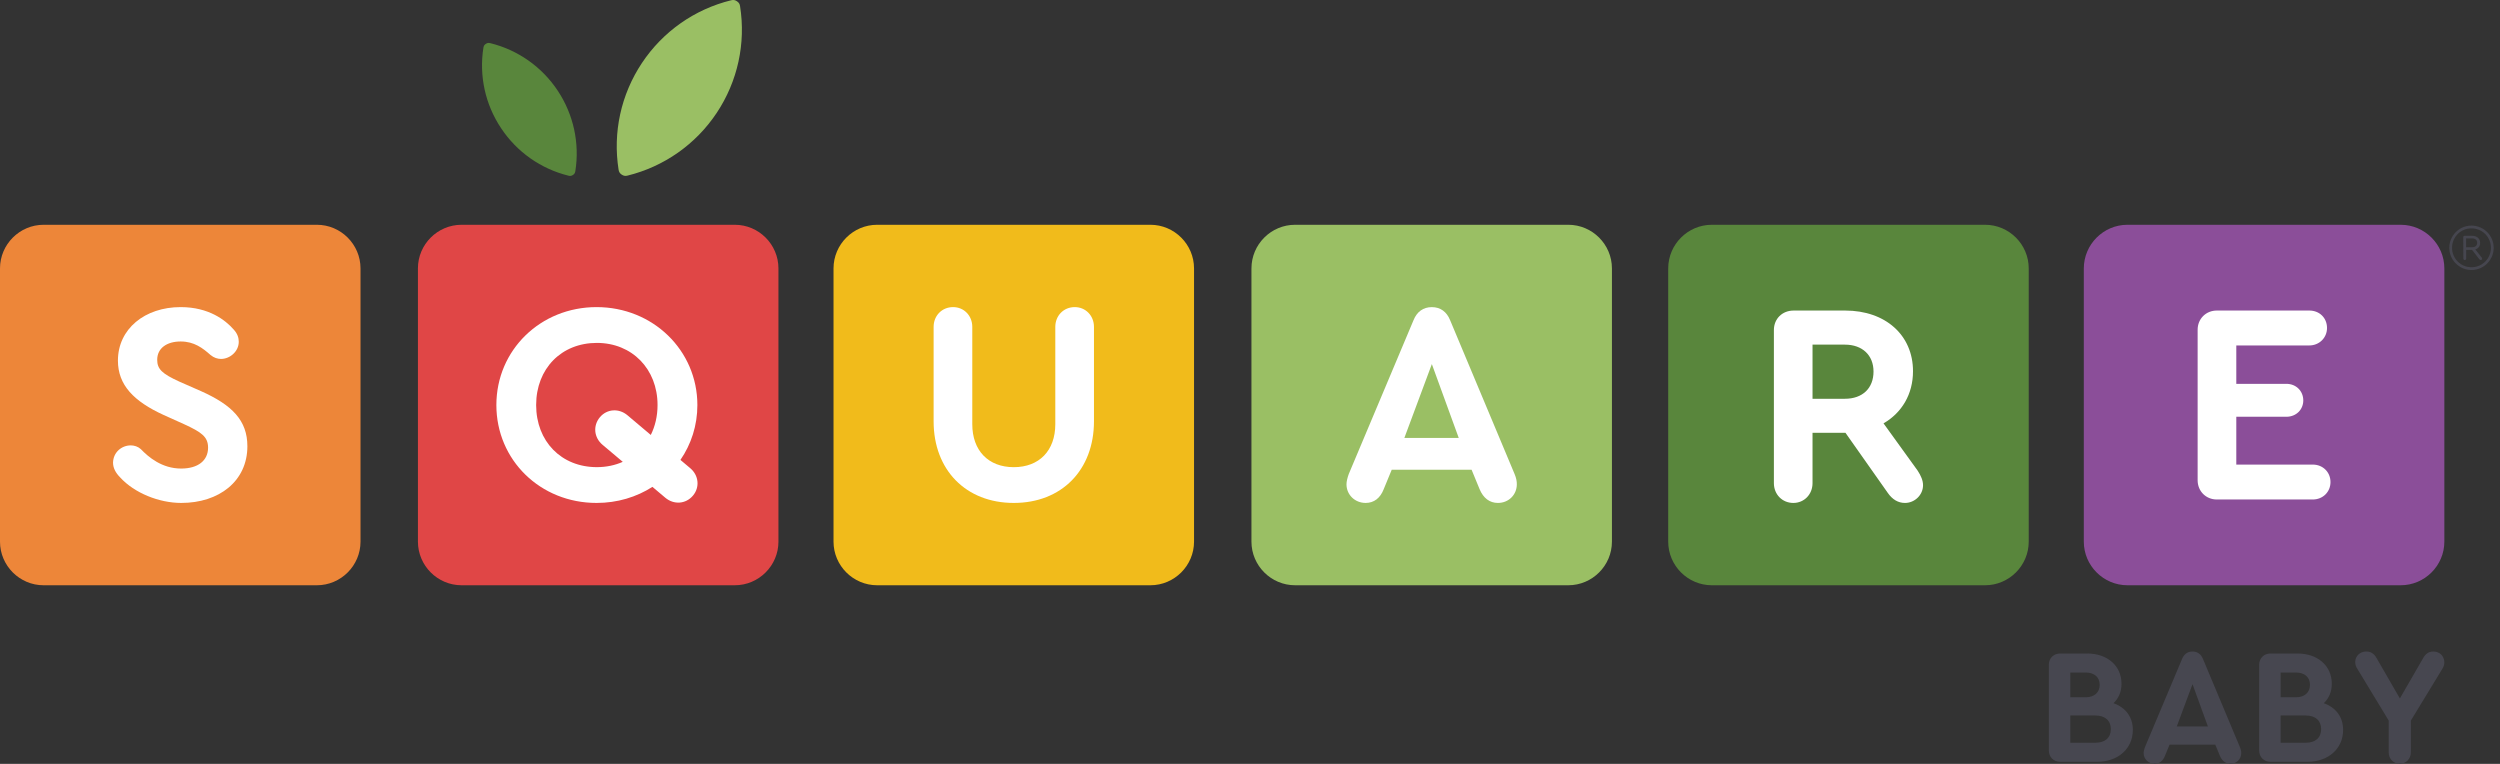
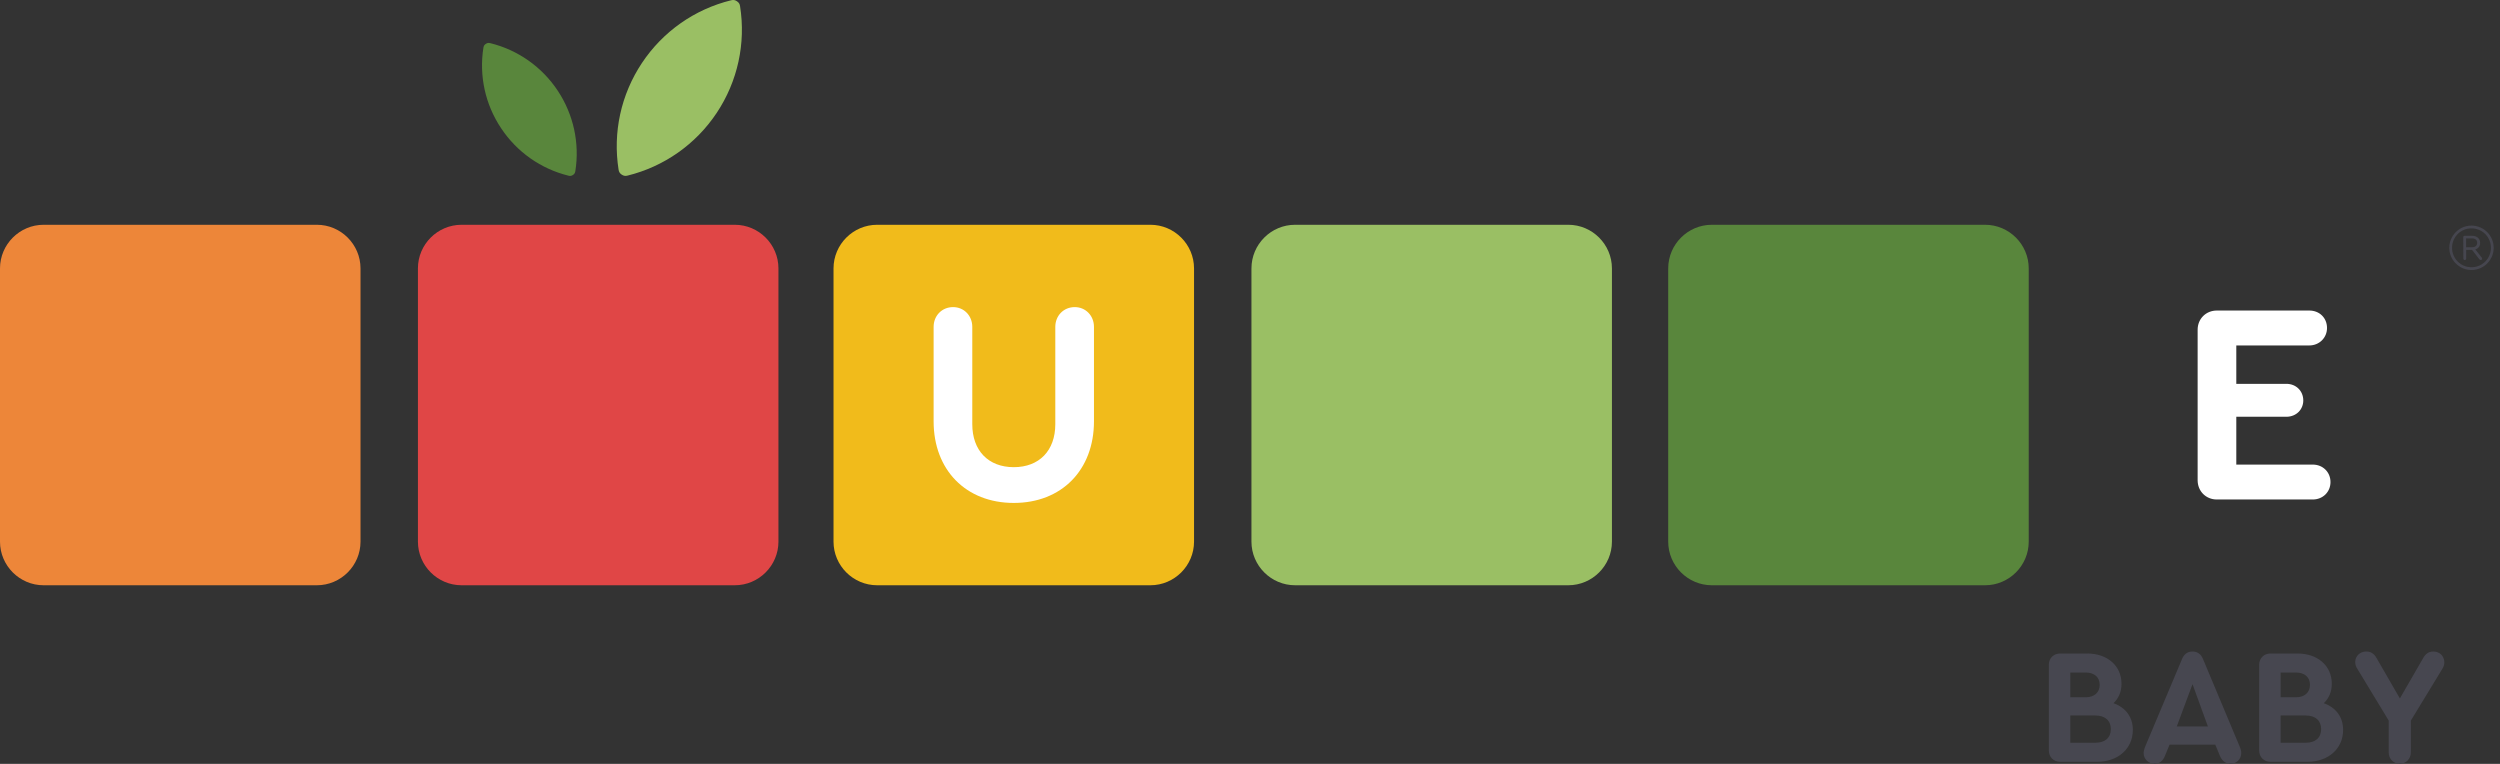
<svg xmlns="http://www.w3.org/2000/svg" version="1.1" id="Layer_1" x="0px" y="0px" viewBox="0 0 792 242" style="enable-background:new 0 0 792 242;" xml:space="preserve">
  <rect x="0" y="0" width="792" height="242" fill="#333333" stroke="none" />
  <style type="text/css">
	.st0{fill-rule:evenodd;clip-rule:evenodd;fill:#ED8639;}
	.st1{fill-rule:evenodd;clip-rule:evenodd;fill:#E04646;}
	.st2{fill-rule:evenodd;clip-rule:evenodd;fill:#F1BB1B;}
	.st3{fill-rule:evenodd;clip-rule:evenodd;fill:#9ABF64;}
	.st4{fill-rule:evenodd;clip-rule:evenodd;fill:#59863C;}
	.st5{fill-rule:evenodd;clip-rule:evenodd;fill:#8B4E99;}
	.st6{fill-rule:evenodd;clip-rule:evenodd;fill:#FFFFFF;}
	.st7{fill-rule:evenodd;clip-rule:evenodd;fill:#474750;}
	.st8{fill:#46464F;}
</style>
  <g>
    <g>
      <g>
        <path class="st0" d="M13.82,71.21h86.57c7.6,0,13.82,6.22,13.82,13.82v86.56c0,7.6-6.22,13.82-13.82,13.82H13.82     C6.22,185.42,0,179.2,0,171.59V85.03C0,77.43,6.22,71.21,13.82,71.21z" />
        <path class="st1" d="M146.22,71.21h86.57c7.6,0,13.82,6.22,13.82,13.82v86.56c0,7.6-6.22,13.82-13.82,13.82h-86.57     c-7.6,0-13.82-6.22-13.82-13.82V85.03C132.39,77.43,138.61,71.21,146.22,71.21z" />
        <path class="st2" d="M277.88,71.21h86.57c7.6,0,13.82,6.22,13.82,13.82v86.56c0,7.6-6.22,13.82-13.82,13.82h-86.57     c-7.6,0-13.82-6.22-13.82-13.82V85.03C264.06,77.43,270.28,71.21,277.88,71.21z" />
        <path class="st3" d="M410.28,71.21h86.56c7.6,0,13.82,6.22,13.82,13.82v86.56c0,7.6-6.22,13.82-13.82,13.82h-86.56     c-7.6,0-13.82-6.22-13.82-13.82V85.03C396.46,77.43,402.67,71.21,410.28,71.21z" />
        <path class="st4" d="M542.31,71.21h86.57c7.6,0,13.82,6.22,13.82,13.82l0,86.56c0,7.6-6.22,13.82-13.82,13.82h-86.57     c-7.6,0-13.82-6.22-13.82-13.82V85.03C528.49,77.43,534.7,71.21,542.31,71.21z" />
-         <path class="st5" d="M673.97,71.21h86.57c7.61,0,13.83,6.22,13.83,13.82v86.56c0,7.6-6.22,13.82-13.83,13.82h-86.57     c-7.6,0-13.82-6.22-13.82-13.82V85.03C660.16,77.43,666.38,71.21,673.97,71.21z" />
-         <path class="st6" d="M57.42,159.33c11.97,0,20.95-6.89,20.95-17.96c0-8.16-4.8-13.06-14.78-17.5l-6.8-2.99     c-5.35-2.45-6.99-3.9-6.99-6.89c0-3.72,3.09-5.81,7.44-5.81c4.26,0,6.98,2.09,9.43,4.26c1.09,0.91,2.27,1.27,3.35,1.27     c2.81,0,5.62-2.36,5.62-5.44c0-1.18-0.36-2.54-1.63-3.9c-2.54-2.9-7.8-7.08-16.78-7.08c-11.34,0-19.87,6.89-19.87,16.96     c0,7.71,4.99,12.88,14.51,17.23l6.44,2.9c5.53,2.54,7.61,3.99,7.61,7.44c0,4.08-3.17,6.62-8.53,6.62     c-6.08,0-10.34-3.62-12.78-6.16c-0.91-0.82-2.09-1.18-3.18-1.18c-2.9,0-5.53,2.18-5.62,5.44c0,1.72,0.82,3.26,2.27,4.72     C42.55,156.16,50.35,159.33,57.42,159.33z" />
-         <path class="st6" d="M188.99,97.29c-17.77,0-31.74,13.61-31.74,31.02c0,17.41,13.88,31.02,31.74,31.02     c6.59,0,12.66-1.86,17.7-5.09l4.09,3.45c2.71,2.27,6.49,2.02,8.76-0.69c2.22-2.64,1.83-6.4-0.87-8.68l-3.11-2.62     c3.4-4.93,5.37-10.91,5.37-17.39C220.92,110.99,206.85,97.29,188.99,97.29L188.99,97.29z M198.76,131.54     c-2.71-2.27-6.48-2.01-8.7,0.62c-2.28,2.71-1.89,6.47,0.82,8.75c2.38,2,4.45,3.75,6.41,5.4c-2.45,1.09-5.22,1.68-8.21,1.68     c-11.25,0-19.23-8.16-19.23-19.68c0-11.52,7.98-19.68,19.23-19.68c11.15,0,19.23,8.26,19.23,19.68c0,3.51-0.76,6.71-2.14,9.48     C203.92,135.88,201.54,133.88,198.76,131.54z" />
        <path class="st6" d="M321.17,159.33c15.15,0,25.4-10.43,25.4-25.85v-29.93c0-3.54-2.63-6.26-6.08-6.26     c-3.54,0-6.17,2.72-6.17,6.26v30.84c0,8.35-5.08,13.61-13.15,13.61c-8.07,0-13.15-5.26-13.15-13.61v-30.84     c0-3.54-2.63-6.26-6.08-6.26c-3.54,0-6.17,2.72-6.17,6.26v29.93C295.77,148.9,306.02,159.33,321.17,159.33z" />
-         <path class="st6" d="M479.82,150.17l-20.41-48.7c-1.09-2.72-3.09-4.17-5.81-4.17c-2.72,0-4.72,1.45-5.81,4.17l-20.5,48.7     c-0.45,1.27-0.72,2.36-0.72,3.27c0,3.27,2.63,5.89,6.08,5.89c2.63,0,4.63-1.54,5.71-4.35l2.54-6.17h25.3l2.54,6.17     c1.18,2.82,3.17,4.35,5.8,4.35c3.45,0,5.99-2.63,5.99-5.89C480.55,152.53,480.36,151.44,479.82,150.17L479.82,150.17z      M453.61,115.34l8.52,23.4H444.9L453.61,115.34z" />
-         <path class="st6" d="M607.5,149.08l-10.8-14.96c5.81-3.36,9.34-9.25,9.34-16.51c0-11.43-8.71-19.23-21.49-19.23h-16.32     c-3.63,0-6.26,2.63-6.26,6.17v48.52c0,3.54,2.63,6.26,6.16,6.26c3.45,0,6.08-2.72,6.08-6.26v-15.96h10.34h0.09l13.42,19.05     c1.45,2.08,3.26,3.17,5.44,3.17c3.09,0,5.72-2.54,5.72-5.62C609.22,152.26,608.58,150.72,607.5,149.08L607.5,149.08z      M574.21,109.18h10.25c5.53,0,9.07,3.35,9.07,8.53c0,5.26-3.45,8.62-9.07,8.62h-10.25V109.18z" />
        <path class="st6" d="M702.29,158.24h30.39c3.17,0,5.62-2.36,5.62-5.53c0-3.08-2.36-5.53-5.62-5.53h-24.22v-15.15h15.87     c3.09,0,5.35-2.26,5.35-5.17c0-2.99-2.27-5.26-5.35-5.26h-15.87v-12.16h23.12c3.18,0,5.62-2.45,5.62-5.53     c0-3.17-2.35-5.53-5.62-5.53h-29.29c-3.45,0-6.08,2.63-6.08,6.08v47.7C696.22,155.62,698.85,158.24,702.29,158.24z" />
        <path class="st3" d="M234.45,1.95c-0.11-0.72-0.39-1.15-0.99-1.55c-0.61-0.41-1.11-0.49-1.81-0.32     c-11.62,2.85-21.68,9.94-28.3,19.9c-6.62,9.96-9.25,21.98-7.38,33.79c0.12,0.72,0.39,1.15,0.99,1.55     c0.61,0.4,1.11,0.49,1.81,0.32c11.62-2.86,21.68-9.94,28.3-19.9C233.69,25.78,236.32,13.76,234.45,1.95z" />
        <path class="st4" d="M153.15,15.07c0.09-0.54,0.3-0.87,0.76-1.17c0.46-0.3,0.84-0.37,1.37-0.24c8.79,2.16,16.39,7.51,21.4,15.05     c5,7.53,7,16.62,5.58,25.55c-0.09,0.54-0.29,0.87-0.75,1.17c-0.46,0.3-0.84,0.37-1.37,0.24c-8.78-2.16-16.39-7.51-21.39-15.05     C153.72,33.09,151.73,24,153.15,15.07z" />
      </g>
      <path class="st7" d="M669.54,222.77c1.67-1.56,2.55-3.63,2.55-6.18c0-5.66-4.47-9.56-10.86-9.56h-8.57    c-2.08,0-3.59,1.51-3.59,3.59v27.13c0,2.08,1.51,3.59,3.59,3.59h11.69c6.65,0,11.33-4.16,11.33-10.09    C675.68,227.14,673.39,224.13,669.54,222.77L669.54,222.77z M660.71,213.05c2.75,0,4.47,1.46,4.47,3.9c0,2.44-1.72,3.95-4.47,3.95    h-4.83v-7.85H660.71L660.71,213.05z M663.83,235.3h-7.95v-8.63h7.95c3.07,0,4.88,1.61,4.88,4.31    C668.71,233.74,666.89,235.3,663.83,235.3L663.83,235.3z M709.61,236.7l-11.69-27.9c-0.63-1.56-1.77-2.4-3.33-2.4    c-1.56,0-2.7,0.83-3.33,2.4l-11.74,27.9c-0.26,0.73-0.42,1.36-0.42,1.87c0,1.87,1.51,3.38,3.49,3.38c1.5,0,2.65-0.88,3.27-2.5    l1.45-3.53h14.5l1.46,3.53c0.67,1.61,1.82,2.5,3.33,2.5c1.98,0,3.43-1.5,3.43-3.38C710.03,238.06,709.92,237.43,709.61,236.7    L709.61,236.7z M694.59,216.75l4.88,13.4h-9.87L694.59,216.75L694.59,216.75z M736.17,222.77c1.66-1.56,2.54-3.63,2.54-6.18    c0-5.66-4.47-9.56-10.86-9.56h-8.57c-2.08,0-3.58,1.51-3.58,3.59v27.13c0,2.08,1.5,3.59,3.58,3.59h11.69    c6.65,0,11.33-4.16,11.33-10.09C742.3,227.14,740.01,224.13,736.17,222.77L736.17,222.77z M727.33,213.05    c2.75,0,4.47,1.46,4.47,3.9c0,2.44-1.72,3.95-4.47,3.95h-4.83v-7.85H727.33L727.33,213.05z M730.45,235.3h-7.95v-8.63h7.95    c3.07,0,4.89,1.61,4.89,4.31C735.33,233.74,733.52,235.3,730.45,235.3L730.45,235.3z M774.36,209.78c0-1.92-1.51-3.38-3.43-3.38    c-1.5,0-2.49,0.68-3.27,2.08l-7.38,12.79l-7.38-12.79c-0.83-1.45-1.82-2.08-3.33-2.08c-1.92,0-3.43,1.46-3.43,3.33    c0,0.78,0.21,1.51,0.78,2.33l9.83,16.22v10.09c0,2.02,1.5,3.58,3.48,3.58c2.02,0,3.53-1.56,3.53-3.58v-10.09l9.87-16.22    C774.16,211.29,774.36,210.56,774.36,209.78z" />
    </g>
    <g>
      <path class="st8" d="M790,78.52c0,3.87-3.17,7.02-7.05,7.02c-3.84,0-7.02-3.18-7.02-7.02c0-3.87,3.15-7.05,7.02-7.05    C786.85,71.47,790,74.61,790,78.52z M789.12,78.52c0-3.45-2.72-6.17-6.17-6.17c-3.42,0-6.14,2.72-6.14,6.17    c0,3.39,2.75,6.14,6.14,6.14C786.37,84.66,789.12,81.93,789.12,78.52z M786.19,81.57c0.09,0.12,0.15,0.24,0.15,0.36    c0,0.27-0.18,0.45-0.42,0.45c-0.18,0-0.3-0.06-0.48-0.27l-2.3-2.96h-1.85v2.78c0,0.24-0.21,0.45-0.45,0.45    c-0.24,0-0.45-0.21-0.45-0.45l-0.03-6.77c0-0.27,0.18-0.45,0.45-0.45h2.39c1.48,0,2.51,0.91,2.51,2.21c0,1.06-0.57,1.81-1.54,2.09    L786.19,81.57z M783.17,78.33c0.97,0,1.6-0.54,1.6-1.39c0-0.88-0.6-1.42-1.6-1.42h-1.91v2.81H783.17z" />
    </g>
  </g>
</svg>